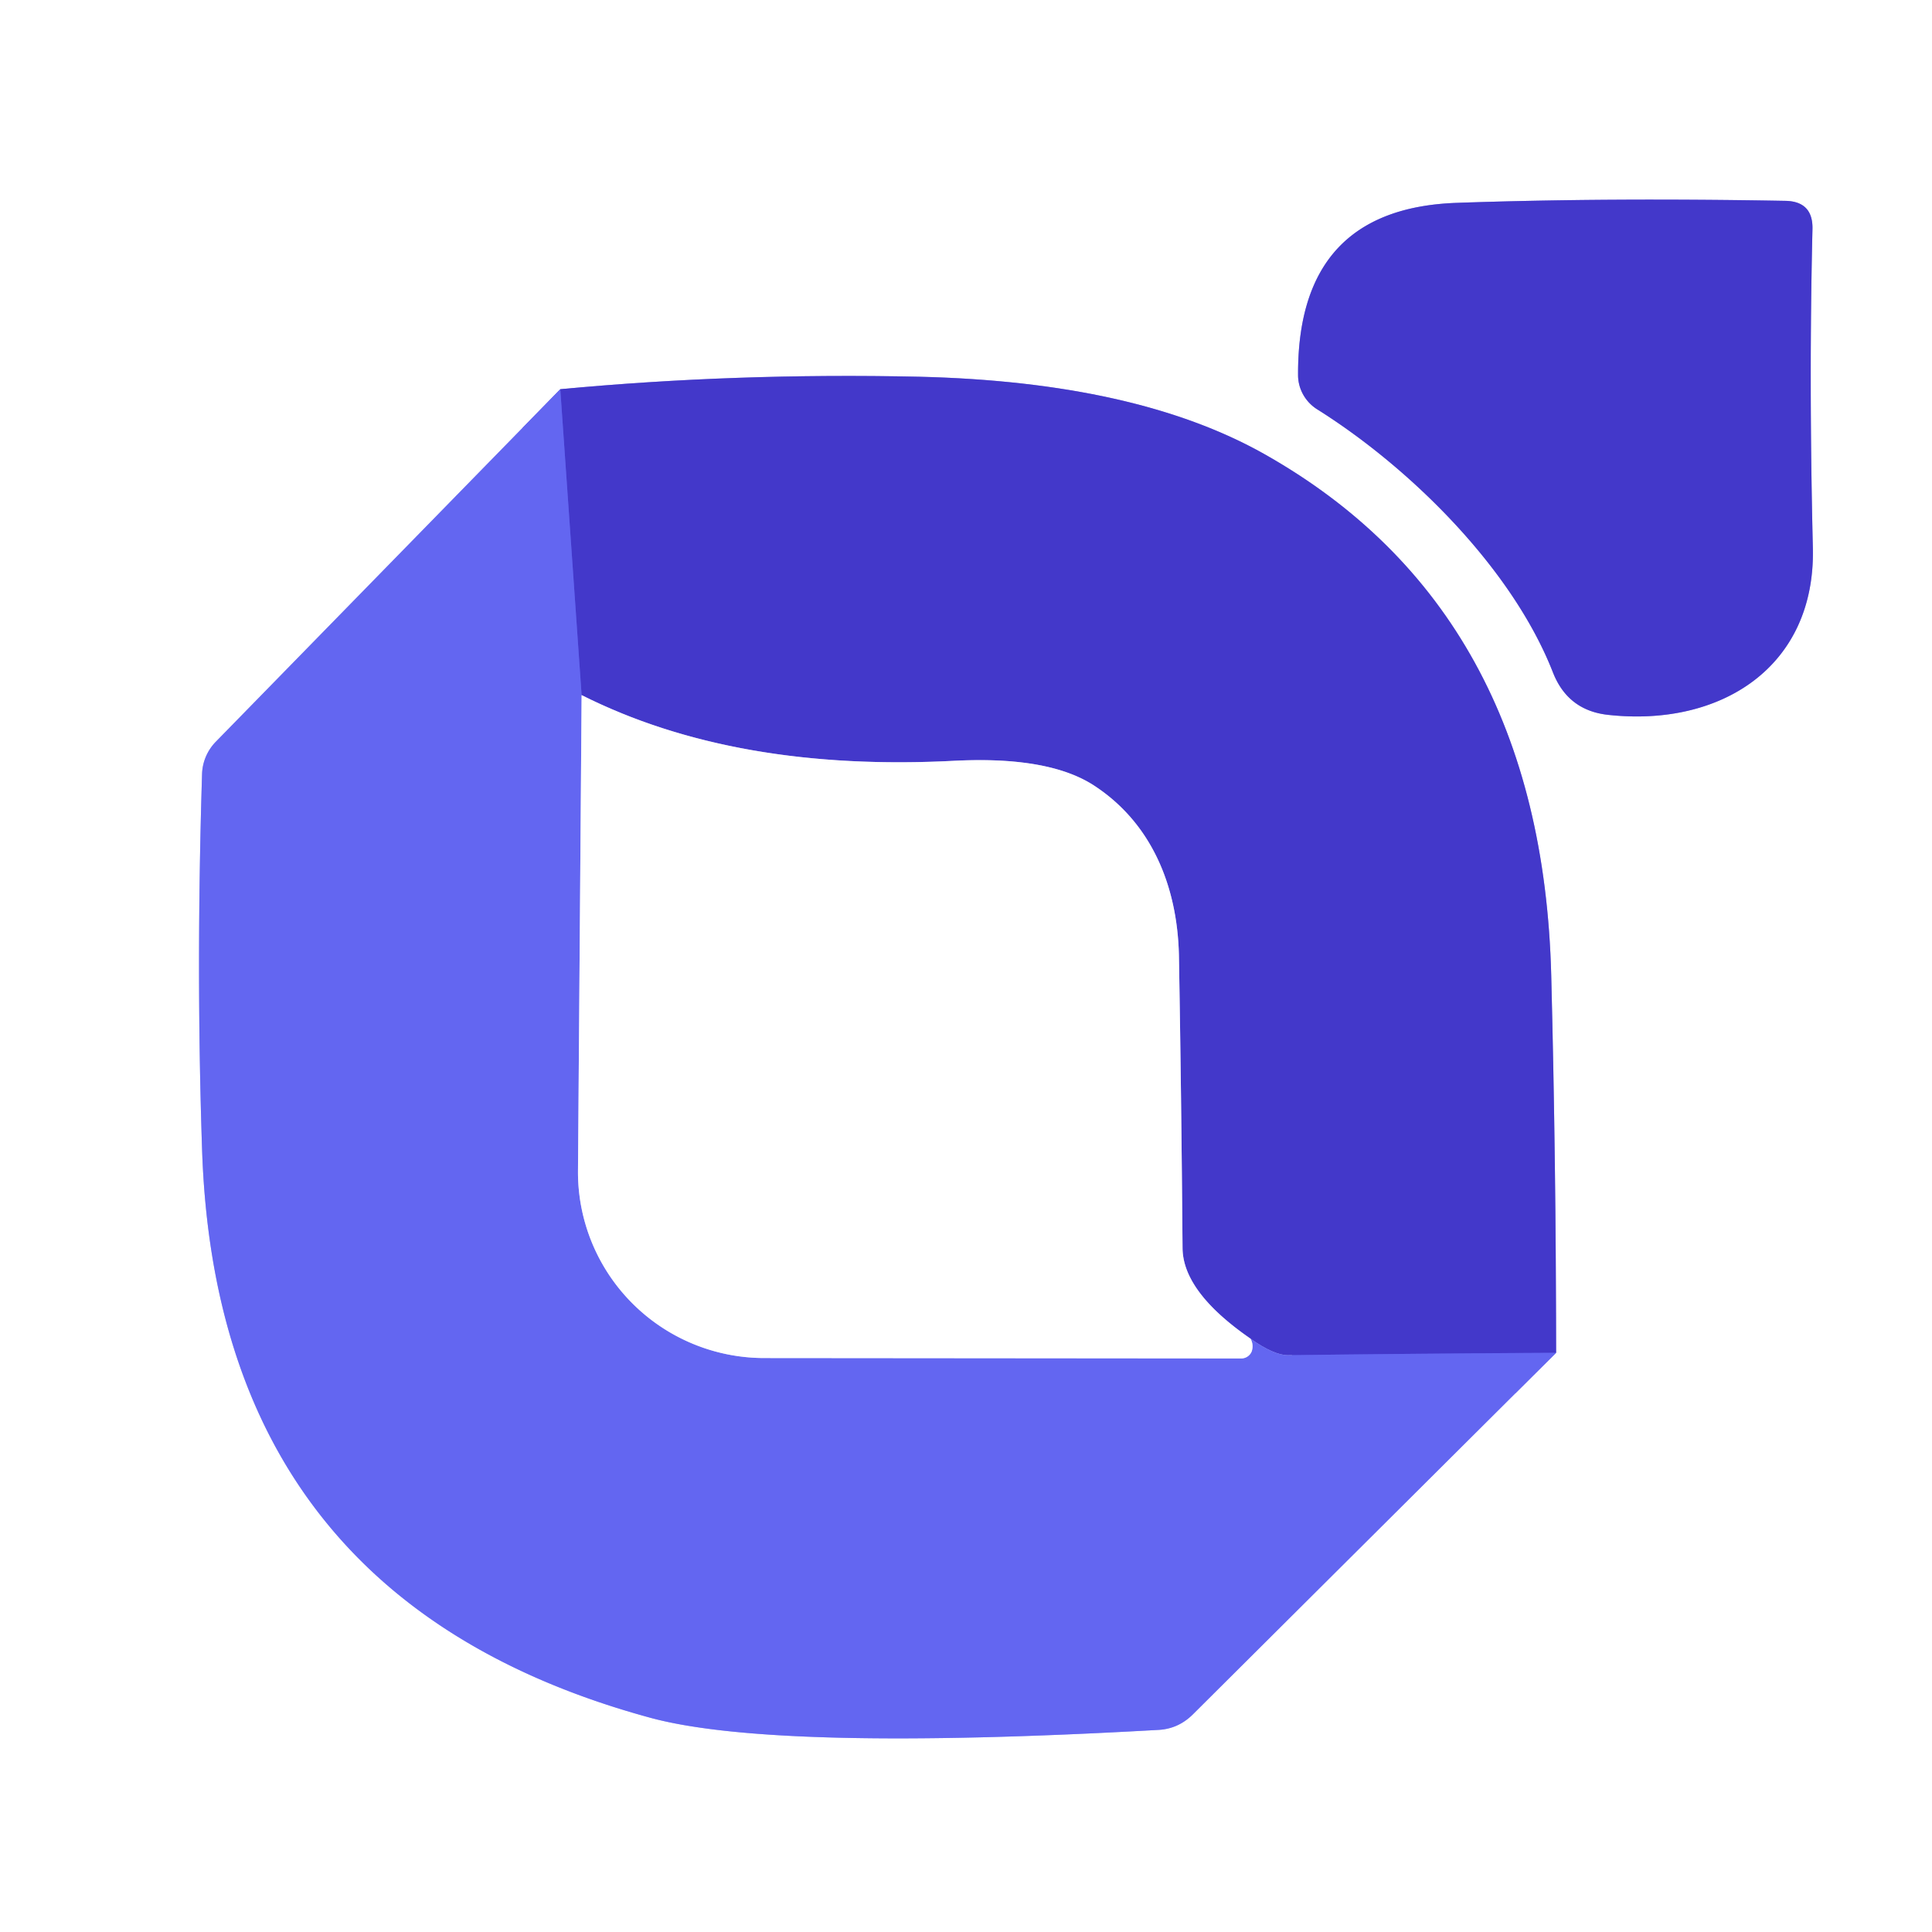
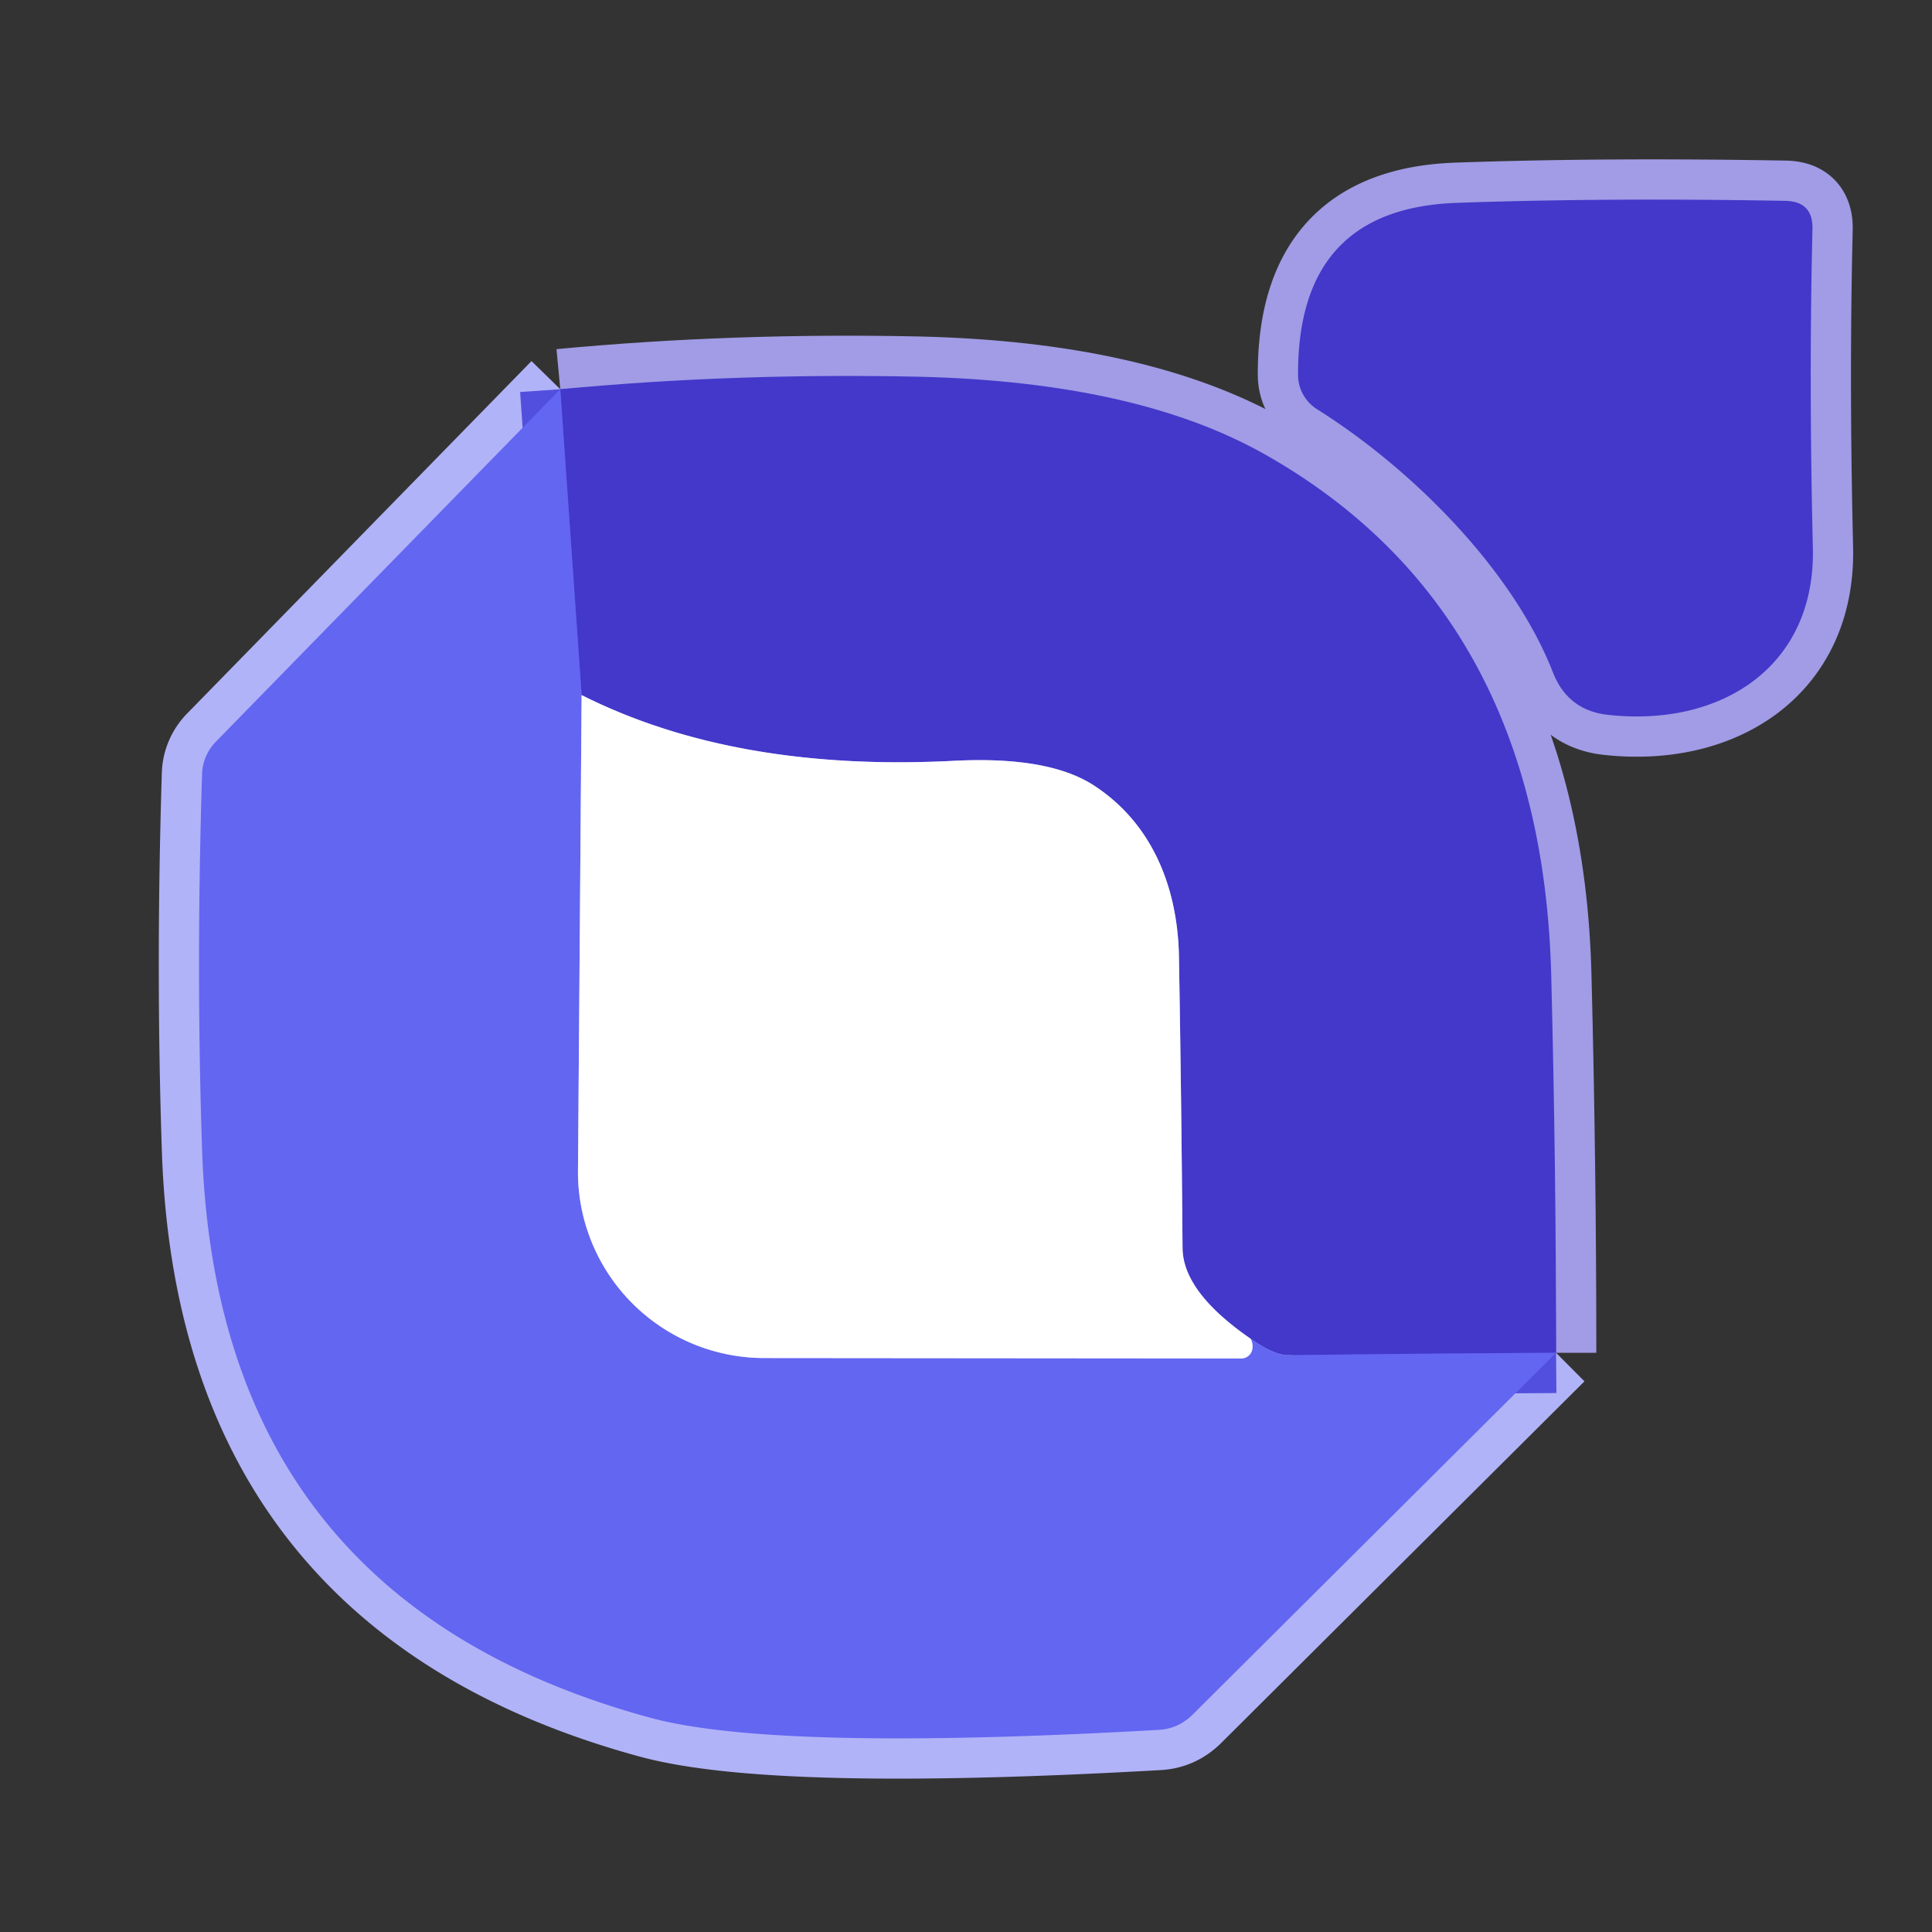
<svg xmlns="http://www.w3.org/2000/svg" version="1.1" viewBox="0.00 0.00 48.00 48.00">
  <rect x="0.00" y="0.00" width="48.00" height="48.00" fill="#333333" stroke="none" />
  <g stroke-width="2.00" fill="none" stroke-linecap="butt">
    <path stroke="#a19ce5" vector-effect="non-scaling-stroke" d="   M 38.58 16.70   Q 38.95 17.65 39.95 17.76   C 42.74 18.07 45.11 16.58 45.04 13.61   Q 44.94 9.45 45.03 5.70   Q 45.05 5.00 44.35 4.99   Q 39.88 4.91 36.19 5.04   Q 32.23 5.18 32.25 9.32   A 1.02 1.00 16.9 0 0 32.71 10.16   C 35.01 11.60 37.56 14.10 38.58 16.70" />
    <path stroke="#b1b3f8" vector-effect="non-scaling-stroke" d="   M 13.92 9.67   L 5.36 18.43   A 1.21 1.19 -22.6 0 0 5.02 19.24   Q 4.87 24.06 5.02 28.54   Q 5.38 39.73 16.13 42.67   Q 19.21 43.52 28.76 42.98   Q 29.27 42.96 29.64 42.59   L 38.66 33.61" />
    <path stroke="#a19ce5" vector-effect="non-scaling-stroke" d="   M 38.66 33.61   Q 38.66 28.94 38.54 24.24   Q 38.31 15.17 31.41 11.28   Q 28.23 9.49 22.84 9.36   Q 18.26 9.26 13.92 9.67" />
-     <path stroke="#534fde" vector-effect="non-scaling-stroke" d="   M 38.66 33.61   Q 35.08 33.63 32.00 33.67   Q 31.65 33.67 31.07 33.26" />
+     <path stroke="#534fde" vector-effect="non-scaling-stroke" d="   M 38.66 33.61   Q 31.65 33.67 31.07 33.26" />
    <path stroke="#a19ce5" vector-effect="non-scaling-stroke" d="   M 31.07 33.26   Q 29.39 32.10 29.38 31.01   Q 29.35 27.20 29.29 23.73   C 29.25 22.00 28.60 20.42 27.14 19.49   Q 26.02 18.79 23.74 18.90   Q 18.27 19.19 14.45 17.27" />
    <path stroke="#534fde" vector-effect="non-scaling-stroke" d="   M 14.45 17.27   L 13.92 9.67" />
    <path stroke="#b1b3f8" vector-effect="non-scaling-stroke" d="   M 14.45 17.27   L 14.36 29.09   A 4.63 4.62 0.2 0 0 18.98 33.74   L 30.84 33.75   A 0.28 0.28 0.0 0 0 31.10 33.57   Q 31.15 33.41 31.07 33.26" />
  </g>
-   <path fill="#ffffff" d="   M 0.00 0.00   L 48.00 0.00   L 48.00 48.00   L 0.00 48.00   L 0.00 0.00   Z   M 38.58 16.70   Q 38.95 17.65 39.95 17.76   C 42.74 18.07 45.11 16.58 45.04 13.61   Q 44.94 9.45 45.03 5.70   Q 45.05 5.00 44.35 4.99   Q 39.88 4.91 36.19 5.04   Q 32.23 5.18 32.25 9.32   A 1.02 1.00 16.9 0 0 32.71 10.16   C 35.01 11.60 37.56 14.10 38.58 16.70   Z   M 13.92 9.67   L 5.36 18.43   A 1.21 1.19 -22.6 0 0 5.02 19.24   Q 4.87 24.06 5.02 28.54   Q 5.38 39.73 16.13 42.67   Q 19.21 43.52 28.76 42.98   Q 29.27 42.96 29.64 42.59   L 38.66 33.61   Q 38.66 28.94 38.54 24.24   Q 38.31 15.17 31.41 11.28   Q 28.23 9.49 22.84 9.36   Q 18.26 9.26 13.92 9.67   Z" />
  <path fill="#4338ca" d="   M 38.58 16.70   C 37.56 14.10 35.01 11.60 32.71 10.16   A 1.02 1.00 16.9 0 1 32.25 9.32   Q 32.23 5.18 36.19 5.04   Q 39.88 4.91 44.35 4.99   Q 45.05 5.00 45.03 5.70   Q 44.94 9.45 45.04 13.61   C 45.11 16.58 42.74 18.07 39.95 17.76   Q 38.95 17.65 38.58 16.70   Z" />
  <path fill="#4338ca" d="   M 38.66 33.61   Q 35.08 33.63 32.00 33.67   Q 31.65 33.67 31.07 33.26   Q 29.39 32.10 29.38 31.01   Q 29.35 27.20 29.29 23.73   C 29.25 22.00 28.60 20.42 27.14 19.49   Q 26.02 18.79 23.74 18.90   Q 18.27 19.19 14.45 17.27   L 13.92 9.67   Q 18.26 9.26 22.84 9.36   Q 28.23 9.49 31.41 11.28   Q 38.31 15.17 38.54 24.24   Q 38.66 28.94 38.66 33.61   Z" />
  <path fill="#6366f1" d="   M 13.92 9.67   L 14.45 17.27   L 14.36 29.09   A 4.63 4.62 0.2 0 0 18.98 33.74   L 30.84 33.75   A 0.28 0.28 0.0 0 0 31.10 33.57   Q 31.15 33.41 31.07 33.26   Q 31.65 33.67 32.00 33.67   Q 35.08 33.63 38.66 33.61   L 29.64 42.59   Q 29.27 42.96 28.76 42.98   Q 19.21 43.52 16.13 42.67   Q 5.38 39.73 5.02 28.54   Q 4.87 24.06 5.02 19.24   A 1.21 1.19 -22.6 0 1 5.36 18.43   L 13.92 9.67   Z" />
  <path fill="#ffffff" d="   M 14.45 17.27   Q 18.27 19.19 23.74 18.90   Q 26.02 18.79 27.14 19.49   C 28.60 20.42 29.25 22.00 29.29 23.73   Q 29.35 27.20 29.38 31.01   Q 29.39 32.10 31.07 33.26   Q 31.15 33.41 31.10 33.57   A 0.28 0.28 0.0 0 1 30.84 33.75   L 18.98 33.74   A 4.63 4.62 0.2 0 1 14.36 29.09   L 14.45 17.27   Z" />
</svg>